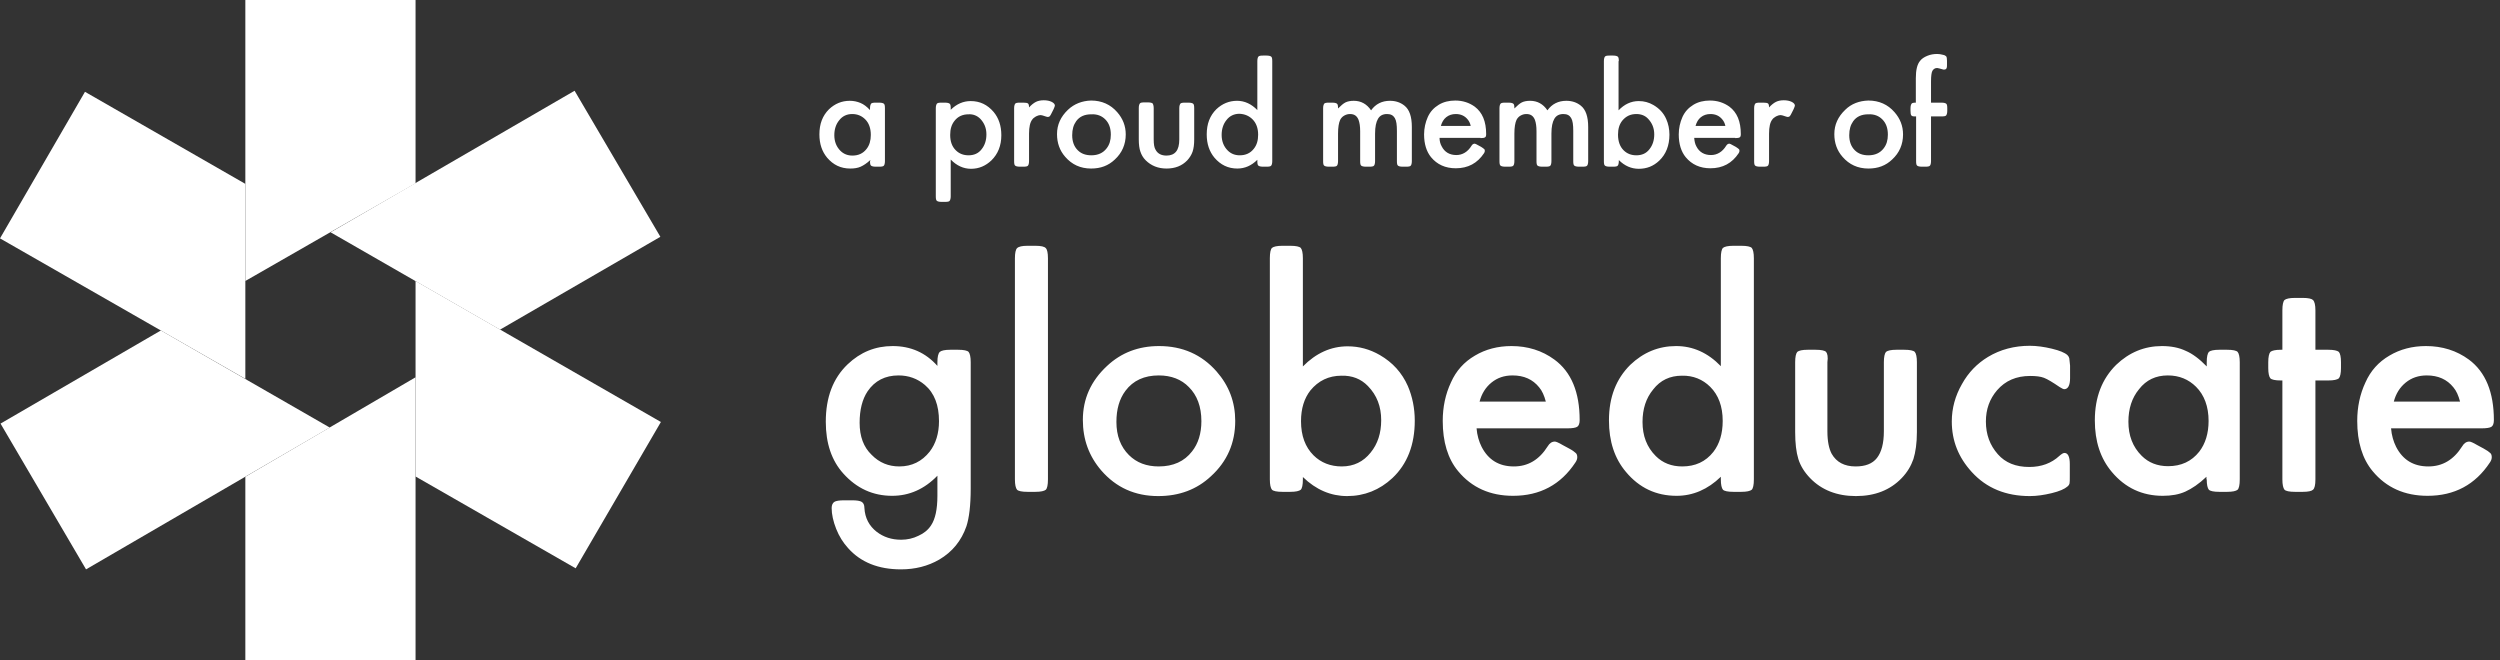
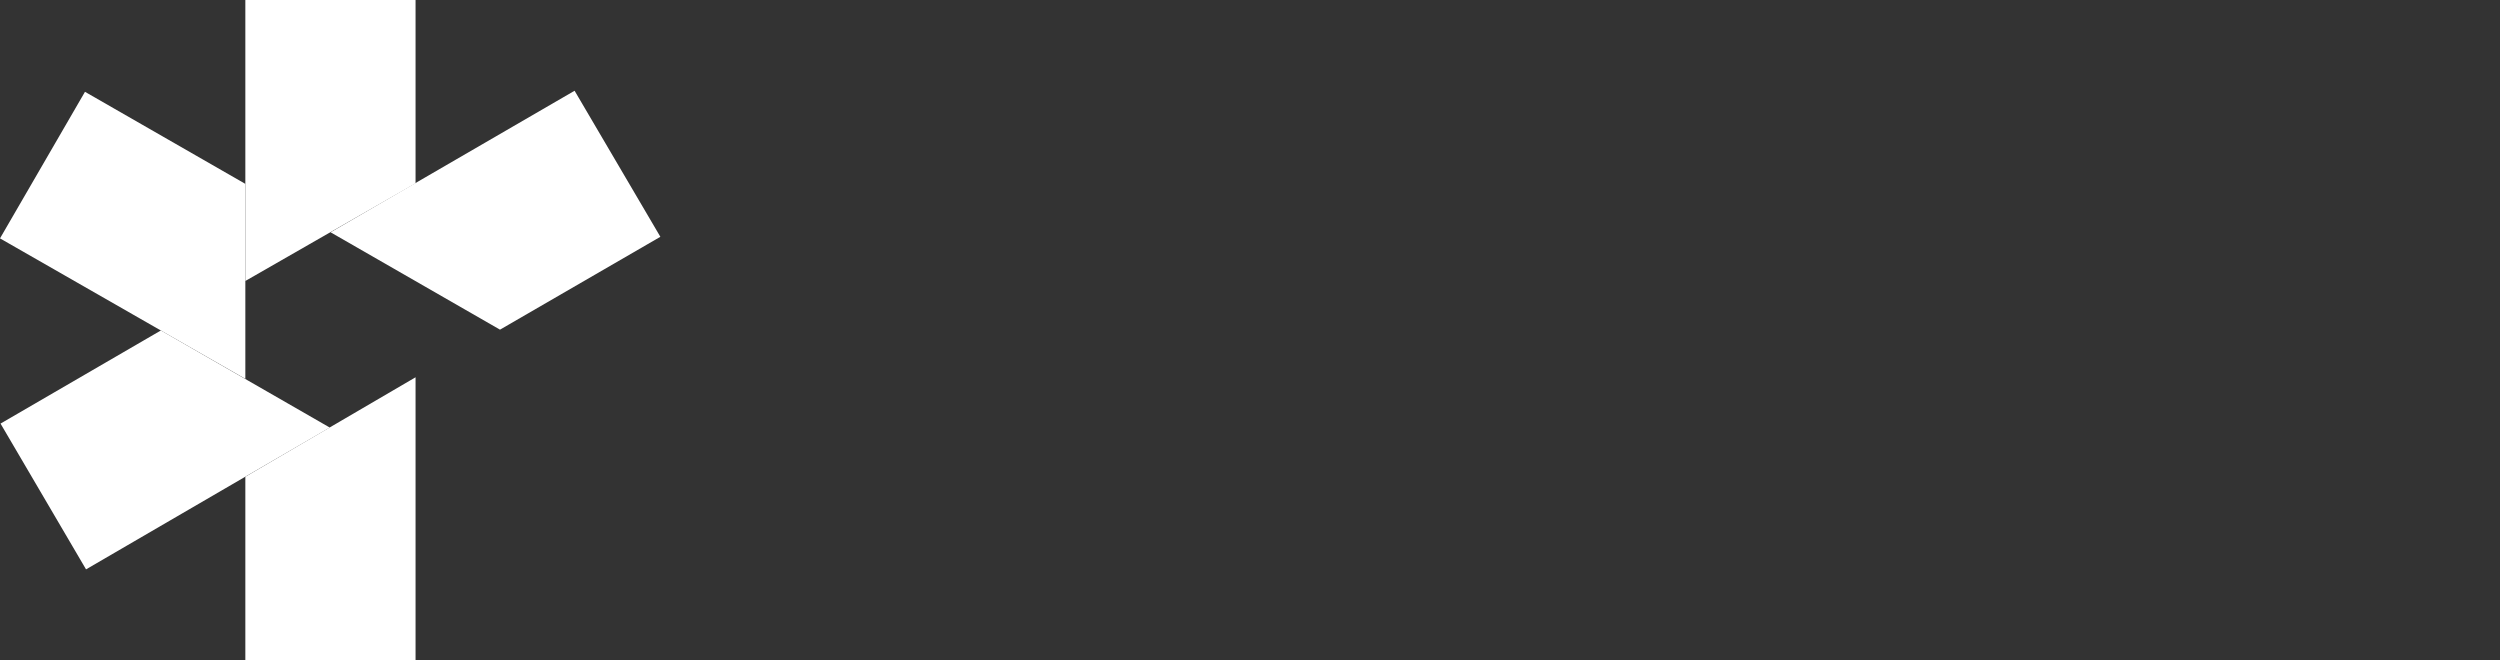
<svg xmlns="http://www.w3.org/2000/svg" width="212" height="56" viewBox="0 0 212 56" fill="none">
  <rect x="0" y="0" width="212" height="56" fill="#333333" stroke="none" />
-   <path d="M164.654 9.872C164.857 9.872 164.992 9.85 165.038 9.782C165.083 9.715 165.128 9.603 165.128 9.401V9.177C165.128 8.975 165.105 8.84 165.038 8.795C164.992 8.75 164.857 8.705 164.654 8.705H163.75V6.91C163.75 6.439 163.795 6.148 163.864 6.013C163.954 5.856 164.089 5.766 164.27 5.766C164.337 5.766 164.473 5.811 164.722 5.878C164.767 5.901 164.812 5.901 164.857 5.901C164.97 5.901 165.06 5.856 165.083 5.744C165.105 5.699 165.105 5.587 165.105 5.43V5.16C165.105 4.959 165.083 4.846 165.038 4.779C164.992 4.734 164.902 4.667 164.744 4.644C164.586 4.6 164.427 4.577 164.27 4.577C163.976 4.577 163.705 4.622 163.434 4.734C163.163 4.846 162.959 4.981 162.824 5.16C162.576 5.452 162.463 5.946 162.463 6.619V8.705C162.259 8.705 162.146 8.728 162.101 8.795C162.056 8.862 162.011 8.975 162.011 9.177V9.401C162.011 9.603 162.033 9.715 162.079 9.782C162.124 9.85 162.214 9.872 162.372 9.872C162.394 9.872 162.417 9.872 162.486 9.872V13.664C162.486 13.866 162.508 14 162.576 14.045C162.621 14.09 162.756 14.135 162.959 14.135H163.276C163.479 14.135 163.614 14.112 163.66 14.045C163.705 14 163.75 13.866 163.75 13.664V9.872H164.654ZM159.616 10.119C159.933 10.433 160.091 10.859 160.091 11.42C160.091 11.891 159.978 12.273 159.73 12.587C159.435 12.968 159.007 13.17 158.442 13.17C157.967 13.17 157.584 13.036 157.289 12.744C156.974 12.43 156.815 12.003 156.815 11.465C156.815 10.971 156.929 10.59 157.154 10.276C157.447 9.872 157.877 9.693 158.442 9.693C158.939 9.67 159.323 9.827 159.616 10.119ZM156.476 9.311C155.866 9.894 155.551 10.568 155.551 11.375C155.551 12.116 155.776 12.766 156.251 13.305C156.815 13.955 157.539 14.292 158.442 14.292C159.255 14.292 159.91 14.045 160.452 13.529C161.063 12.968 161.378 12.25 161.378 11.398C161.378 10.68 161.13 10.052 160.655 9.513C160.091 8.862 159.345 8.526 158.442 8.526C157.674 8.548 156.996 8.795 156.476 9.311ZM150.016 9.132C150.016 8.952 149.993 8.818 149.926 8.773C149.858 8.728 149.744 8.705 149.541 8.705H149.226C149.021 8.705 148.886 8.728 148.841 8.795C148.796 8.862 148.751 8.975 148.751 9.177V13.664C148.751 13.866 148.773 14 148.841 14.045C148.886 14.09 149.021 14.135 149.226 14.135H149.541C149.744 14.135 149.881 14.112 149.926 14.045C149.971 14 150.016 13.866 150.016 13.664V11.33C150.016 10.769 150.106 10.366 150.287 10.141C150.354 10.029 150.467 9.962 150.604 9.872C150.739 9.805 150.874 9.76 150.964 9.76C151.077 9.76 151.236 9.805 151.484 9.894C151.552 9.917 151.597 9.917 151.62 9.917C151.687 9.917 151.732 9.894 151.777 9.85C151.823 9.805 151.868 9.715 151.936 9.58L152.094 9.266C152.162 9.109 152.207 8.997 152.207 8.952C152.207 8.84 152.117 8.728 151.936 8.638C151.755 8.548 151.529 8.503 151.259 8.503C151.009 8.503 150.784 8.548 150.604 8.638C150.422 8.728 150.219 8.885 149.993 9.132H150.016ZM143.781 10.68C143.871 10.366 144.007 10.119 144.233 9.939C144.459 9.76 144.73 9.67 145.046 9.67C145.475 9.67 145.814 9.827 146.062 10.141C146.175 10.276 146.267 10.455 146.312 10.68H143.781ZM147.147 11.712C147.35 11.712 147.463 11.689 147.531 11.644C147.598 11.6 147.621 11.51 147.621 11.375C147.621 10.298 147.305 9.535 146.65 9.042C146.175 8.705 145.634 8.526 145.001 8.526C144.481 8.526 144.007 8.638 143.601 8.885C143.194 9.132 142.878 9.468 142.674 9.917C142.471 10.366 142.358 10.882 142.358 11.398C142.358 12.205 142.561 12.856 142.946 13.327C143.465 13.955 144.166 14.27 145.046 14.27C146.085 14.27 146.875 13.843 147.44 12.991C147.486 12.923 147.508 12.856 147.508 12.789C147.508 12.721 147.486 12.654 147.44 12.632C147.395 12.587 147.328 12.542 147.192 12.452L146.943 12.318C146.785 12.228 146.695 12.183 146.65 12.183C146.537 12.183 146.447 12.25 146.379 12.362C146.062 12.878 145.611 13.148 145.092 13.148C144.527 13.148 144.097 12.901 143.849 12.407C143.736 12.205 143.691 11.959 143.668 11.689H147.147V11.712ZM139.76 10.074C140.099 10.433 140.28 10.859 140.28 11.398C140.28 11.891 140.144 12.318 139.873 12.654C139.602 13.013 139.219 13.17 138.766 13.17C138.337 13.17 137.976 13.036 137.682 12.744C137.366 12.43 137.208 11.981 137.208 11.42C137.208 10.927 137.321 10.545 137.569 10.231C137.886 9.85 138.269 9.67 138.766 9.67C139.172 9.67 139.512 9.805 139.76 10.074ZM137.276 5.183C137.276 4.981 137.253 4.846 137.185 4.802C137.14 4.757 137.004 4.712 136.801 4.712H136.485C136.281 4.712 136.146 4.734 136.101 4.802C136.056 4.846 136.01 4.981 136.01 5.183V13.664C136.01 13.866 136.033 14 136.101 14.045C136.146 14.09 136.281 14.135 136.485 14.135H136.801C137.004 14.135 137.14 14.112 137.185 14.045C137.231 14 137.276 13.866 137.276 13.664V13.574C137.772 14.068 138.337 14.314 138.969 14.314C139.647 14.314 140.212 14.09 140.709 13.619C141.273 13.08 141.568 12.34 141.568 11.42C141.568 10.949 141.477 10.5 141.296 10.096C141.07 9.58 140.709 9.199 140.212 8.907C139.828 8.683 139.422 8.571 138.969 8.571C138.314 8.571 137.749 8.84 137.253 9.356V5.183H137.276ZM128.42 9.177C128.42 8.975 128.398 8.84 128.33 8.795C128.285 8.75 128.15 8.705 127.947 8.705H127.63C127.427 8.705 127.291 8.728 127.246 8.795C127.2 8.862 127.155 8.975 127.155 9.177V13.664C127.155 13.866 127.178 14 127.246 14.045C127.291 14.09 127.427 14.135 127.63 14.135H127.947C128.15 14.135 128.285 14.112 128.33 14.045C128.375 14 128.42 13.866 128.42 13.664V11.33C128.42 10.792 128.488 10.411 128.601 10.164C128.669 10.029 128.782 9.894 128.94 9.805C129.098 9.715 129.256 9.67 129.437 9.67C129.798 9.67 130.024 9.827 130.16 10.164C130.25 10.411 130.295 10.725 130.295 11.128V13.664C130.295 13.866 130.318 14 130.386 14.045C130.431 14.09 130.566 14.135 130.77 14.135H131.086C131.289 14.135 131.424 14.112 131.471 14.045C131.516 14 131.561 13.866 131.561 13.664V11.33C131.561 10.747 131.651 10.343 131.809 10.074C131.967 9.805 132.216 9.67 132.577 9.67C132.894 9.67 133.097 9.782 133.232 10.007C133.367 10.231 133.412 10.59 133.412 11.106V13.664C133.412 13.866 133.435 14 133.503 14.045C133.548 14.09 133.684 14.135 133.887 14.135H134.203C134.407 14.135 134.542 14.112 134.587 14.045C134.632 14 134.678 13.866 134.678 13.664V10.769C134.678 9.894 134.475 9.289 134.045 8.952C133.707 8.683 133.3 8.548 132.825 8.548C132.148 8.548 131.606 8.818 131.221 9.356C130.86 8.818 130.363 8.548 129.753 8.548C129.482 8.548 129.233 8.593 129.053 8.683C128.872 8.773 128.669 8.952 128.42 9.199V9.177ZM122.185 10.68C122.276 10.366 122.412 10.119 122.638 9.939C122.863 9.76 123.135 9.67 123.451 9.67C123.88 9.67 124.219 9.827 124.468 10.141C124.581 10.276 124.671 10.455 124.716 10.68H122.185ZM125.551 11.712C125.754 11.712 125.868 11.689 125.936 11.644C126.004 11.6 126.026 11.51 126.026 11.375C126.026 10.298 125.709 9.535 125.054 9.042C124.581 8.705 124.038 8.526 123.405 8.526C122.886 8.526 122.412 8.638 122.005 8.885C121.599 9.132 121.282 9.468 121.079 9.917C120.876 10.366 120.762 10.882 120.762 11.398C120.762 12.205 120.966 12.856 121.35 13.327C121.87 13.955 122.57 14.27 123.451 14.27C124.49 14.27 125.281 13.843 125.846 12.991C125.891 12.923 125.913 12.856 125.913 12.789C125.913 12.721 125.891 12.654 125.846 12.632C125.8 12.587 125.732 12.542 125.597 12.452L125.348 12.318C125.191 12.228 125.099 12.183 125.054 12.183C124.941 12.183 124.851 12.25 124.783 12.362C124.468 12.878 124.016 13.148 123.496 13.148C122.931 13.148 122.502 12.901 122.253 12.407C122.14 12.205 122.073 11.959 122.073 11.689H125.551V11.712ZM113.466 9.177C113.466 8.975 113.444 8.84 113.376 8.795C113.331 8.75 113.196 8.705 112.992 8.705H112.676C112.472 8.705 112.337 8.728 112.292 8.795C112.247 8.862 112.201 8.975 112.201 9.177V13.664C112.201 13.866 112.224 14 112.292 14.045C112.337 14.09 112.472 14.135 112.676 14.135H112.992C113.196 14.135 113.331 14.112 113.376 14.045C113.421 14 113.466 13.866 113.466 13.664V11.33C113.466 10.792 113.534 10.411 113.647 10.164C113.714 10.029 113.828 9.894 113.986 9.805C114.144 9.715 114.302 9.67 114.482 9.67C114.844 9.67 115.07 9.827 115.205 10.164C115.296 10.411 115.342 10.725 115.342 11.128V13.664C115.342 13.866 115.364 14 115.432 14.045C115.477 14.09 115.612 14.135 115.815 14.135H116.132C116.335 14.135 116.47 14.112 116.515 14.045C116.561 14 116.606 13.866 116.606 13.664V11.33C116.606 10.747 116.697 10.343 116.855 10.074C117.013 9.805 117.261 9.67 117.623 9.67C117.939 9.67 118.143 9.782 118.278 10.007C118.413 10.231 118.458 10.59 118.458 11.106V13.664C118.458 13.866 118.481 14 118.549 14.045C118.594 14.09 118.729 14.135 118.933 14.135H119.249C119.452 14.135 119.588 14.112 119.633 14.045C119.679 14 119.724 13.866 119.724 13.664V10.769C119.724 9.894 119.521 9.289 119.091 8.952C118.752 8.683 118.346 8.548 117.871 8.548C117.193 8.548 116.652 8.818 116.267 9.356C115.905 8.818 115.409 8.548 114.799 8.548C114.529 8.548 114.279 8.593 114.099 8.683C113.918 8.773 113.714 8.952 113.466 9.199V9.177ZM106.215 10.119C106.531 10.433 106.69 10.882 106.69 11.42C106.69 11.914 106.577 12.295 106.328 12.609C106.034 12.991 105.628 13.17 105.131 13.17C104.724 13.17 104.385 13.036 104.114 12.766C103.775 12.43 103.595 11.981 103.595 11.443C103.595 10.949 103.73 10.523 104.001 10.186C104.272 9.827 104.656 9.648 105.108 9.648C105.56 9.67 105.921 9.827 106.215 10.119ZM106.622 13.664C106.622 13.866 106.644 14 106.712 14.045C106.757 14.09 106.893 14.135 107.096 14.135H107.412C107.616 14.135 107.751 14.112 107.796 14.045C107.842 14 107.887 13.866 107.887 13.664V5.183C107.887 4.981 107.864 4.846 107.796 4.802C107.751 4.757 107.616 4.712 107.412 4.712H107.096C106.893 4.712 106.757 4.734 106.712 4.802C106.667 4.846 106.622 4.981 106.622 5.183V9.334C106.125 8.818 105.537 8.548 104.905 8.548C104.227 8.548 103.64 8.795 103.143 9.266C102.601 9.805 102.33 10.5 102.33 11.398C102.33 12.205 102.556 12.856 102.985 13.372C103.504 13.978 104.137 14.292 104.928 14.292C105.56 14.292 106.125 14.045 106.622 13.551V13.664ZM97.744 8.773C97.699 8.728 97.563 8.683 97.36 8.683H97.044C96.841 8.683 96.705 8.705 96.66 8.773C96.615 8.84 96.569 8.952 96.569 9.154V11.824C96.569 12.25 96.615 12.609 96.705 12.856C96.795 13.125 96.931 13.372 97.157 13.596C97.609 14.045 98.196 14.292 98.919 14.292C99.642 14.292 100.229 14.068 100.681 13.596C100.884 13.372 101.042 13.125 101.133 12.856C101.223 12.587 101.268 12.25 101.268 11.824V9.177C101.268 8.975 101.246 8.84 101.178 8.795C101.133 8.75 100.997 8.705 100.794 8.705H100.477C100.274 8.705 100.139 8.728 100.093 8.795C100.048 8.862 100.003 8.975 100.003 9.177V11.824C100.003 12.295 99.913 12.632 99.732 12.856C99.551 13.08 99.28 13.193 98.919 13.193C98.49 13.193 98.173 13.036 97.993 12.699C97.88 12.52 97.834 12.228 97.834 11.824V9.177C97.834 8.975 97.789 8.84 97.744 8.773ZM93.723 10.119C94.039 10.433 94.198 10.859 94.198 11.42C94.198 11.891 94.085 12.273 93.836 12.587C93.543 12.968 93.113 13.17 92.549 13.17C92.074 13.17 91.69 13.036 91.397 12.744C91.08 12.43 90.922 12.003 90.922 11.465C90.922 10.971 91.035 10.59 91.261 10.276C91.555 9.872 91.984 9.693 92.549 9.693C93.046 9.67 93.43 9.827 93.723 10.119ZM90.561 9.311C89.951 9.894 89.635 10.568 89.635 11.375C89.635 12.116 89.86 12.766 90.335 13.305C90.9 13.955 91.622 14.292 92.526 14.292C93.339 14.292 93.994 14.045 94.536 13.529C95.146 12.968 95.463 12.25 95.463 11.398C95.463 10.68 95.214 10.052 94.74 9.513C94.175 8.862 93.43 8.526 92.526 8.526C91.781 8.548 91.103 8.795 90.561 9.311ZM87.263 9.132C87.263 8.952 87.24 8.818 87.172 8.773C87.105 8.728 86.992 8.705 86.788 8.705H86.472C86.269 8.705 86.133 8.728 86.088 8.795C86.043 8.862 85.998 8.975 85.998 9.177V13.664C85.998 13.866 86.02 14 86.088 14.045C86.133 14.09 86.269 14.135 86.472 14.135H86.788C86.992 14.135 87.127 14.112 87.172 14.045C87.217 14 87.263 13.866 87.263 13.664V11.33C87.263 10.769 87.353 10.366 87.534 10.141C87.602 10.029 87.715 9.962 87.85 9.872C87.986 9.805 88.121 9.76 88.212 9.76C88.324 9.76 88.482 9.805 88.731 9.894C88.799 9.917 88.844 9.917 88.867 9.917C88.934 9.917 88.98 9.894 89.025 9.85C89.07 9.805 89.115 9.715 89.183 9.58L89.341 9.266C89.409 9.109 89.454 8.997 89.454 8.952C89.454 8.84 89.364 8.728 89.183 8.638C89.002 8.548 88.776 8.503 88.505 8.503C88.257 8.503 88.031 8.548 87.85 8.638C87.669 8.728 87.466 8.885 87.24 9.132H87.263ZM83.129 10.074C83.468 10.433 83.648 10.859 83.648 11.398C83.648 11.891 83.513 12.318 83.242 12.654C82.971 13.013 82.587 13.17 82.135 13.17C81.706 13.17 81.344 13.036 81.051 12.744C80.734 12.43 80.576 12.003 80.576 11.443C80.576 10.949 80.689 10.568 80.938 10.253C81.231 9.872 81.638 9.693 82.135 9.693C82.519 9.67 82.858 9.805 83.129 10.074ZM80.621 9.177C80.621 8.975 80.599 8.84 80.531 8.795C80.486 8.75 80.35 8.705 80.147 8.705H79.831C79.627 8.705 79.492 8.728 79.447 8.795C79.402 8.862 79.356 8.975 79.356 9.177V16.648C79.356 16.85 79.379 16.984 79.447 17.029C79.492 17.074 79.627 17.119 79.831 17.119H80.147C80.35 17.119 80.486 17.096 80.531 17.029C80.576 16.962 80.621 16.85 80.621 16.648V13.529C81.118 14.045 81.706 14.314 82.338 14.314C83.016 14.314 83.581 14.068 84.078 13.596C84.62 13.058 84.913 12.362 84.913 11.465C84.913 10.657 84.688 10.007 84.258 9.491C83.739 8.885 83.106 8.571 82.316 8.571C81.683 8.571 81.118 8.818 80.621 9.311V9.177ZM73.37 10.119C73.686 10.433 73.845 10.882 73.845 11.443C73.845 11.914 73.732 12.318 73.483 12.632C73.189 13.013 72.783 13.193 72.286 13.193C71.879 13.193 71.54 13.058 71.269 12.789C70.93 12.452 70.75 12.003 70.75 11.465C70.75 10.971 70.885 10.545 71.156 10.209C71.427 9.85 71.812 9.67 72.263 9.67C72.715 9.67 73.077 9.827 73.37 10.119ZM73.777 13.664C73.777 13.866 73.799 14 73.867 14.045C73.912 14.09 74.048 14.135 74.251 14.135H74.567C74.771 14.135 74.906 14.112 74.951 14.045C74.997 14 75.042 13.866 75.042 13.664V9.177C75.042 8.975 75.019 8.84 74.951 8.795C74.906 8.75 74.771 8.705 74.567 8.705H74.251C74.048 8.705 73.912 8.728 73.867 8.795C73.822 8.862 73.777 8.975 73.777 9.177V9.334C73.506 9.042 73.235 8.84 72.964 8.728C72.692 8.616 72.399 8.548 72.06 8.548C71.382 8.548 70.795 8.795 70.298 9.266C69.756 9.805 69.485 10.5 69.485 11.398C69.485 12.205 69.711 12.856 70.14 13.372C70.659 13.978 71.292 14.292 72.105 14.292C72.444 14.292 72.738 14.247 72.986 14.135C73.235 14.023 73.506 13.843 73.799 13.574V13.664H73.777Z" fill="white" />
-   <path d="M202.988 34.08C203.168 33.384 203.508 32.846 204.004 32.442C204.501 32.038 205.089 31.836 205.789 31.836C206.76 31.836 207.505 32.173 208.048 32.846C208.297 33.138 208.477 33.541 208.613 34.057H202.988V34.08ZM210.42 36.324C210.849 36.324 211.143 36.279 211.278 36.189C211.414 36.099 211.481 35.897 211.481 35.628C211.481 33.272 210.781 31.545 209.358 30.49C208.319 29.727 207.099 29.346 205.721 29.346C204.569 29.346 203.53 29.615 202.626 30.154C201.7 30.692 201.022 31.455 200.594 32.42C200.119 33.429 199.893 34.529 199.893 35.695C199.893 37.468 200.322 38.904 201.203 39.958C202.355 41.349 203.914 42.045 205.857 42.045C208.138 42.045 209.9 41.102 211.143 39.218C211.256 39.061 211.301 38.904 211.301 38.769C211.301 38.612 211.256 38.477 211.166 38.41C211.074 38.32 210.894 38.186 210.601 38.029L210.058 37.737C209.72 37.535 209.493 37.445 209.403 37.445C209.155 37.445 208.951 37.58 208.793 37.849C208.07 38.993 207.122 39.554 205.924 39.554C204.659 39.554 203.756 38.993 203.191 37.894C202.965 37.445 202.807 36.907 202.762 36.324H210.42ZM197.453 32.263C197.905 32.263 198.199 32.195 198.334 32.083C198.448 31.948 198.515 31.657 198.515 31.208V30.715C198.515 30.266 198.448 29.974 198.334 29.84C198.199 29.727 197.905 29.66 197.453 29.66H196.347V26.317C196.347 25.868 196.278 25.577 196.143 25.442C196.03 25.33 195.737 25.263 195.285 25.263H194.607C194.155 25.263 193.862 25.33 193.726 25.442C193.614 25.554 193.546 25.846 193.546 26.317V29.66H193.409C192.958 29.66 192.664 29.727 192.529 29.84C192.416 29.974 192.348 30.266 192.348 30.715V31.208C192.348 31.657 192.416 31.948 192.529 32.083C192.641 32.195 192.936 32.263 193.409 32.263H193.546V40.654C193.546 41.102 193.614 41.394 193.726 41.529C193.839 41.641 194.132 41.708 194.607 41.708H195.285C195.737 41.708 196.03 41.641 196.143 41.529C196.278 41.416 196.347 41.125 196.347 40.654V32.263H197.453ZM186.226 32.801C186.926 33.496 187.288 34.484 187.288 35.695C187.288 36.75 187.017 37.625 186.498 38.298C185.843 39.128 184.961 39.532 183.855 39.532C182.951 39.532 182.206 39.24 181.619 38.657C180.851 37.894 180.489 36.929 180.489 35.763C180.489 34.663 180.782 33.743 181.392 33.003C182.002 32.218 182.815 31.836 183.832 31.836C184.803 31.836 185.594 32.173 186.226 32.801ZM187.131 40.654C187.131 41.102 187.198 41.394 187.311 41.529C187.424 41.641 187.717 41.708 188.192 41.708H188.869C189.322 41.708 189.615 41.641 189.75 41.529C189.863 41.416 189.931 41.125 189.931 40.654V30.715C189.931 30.266 189.863 29.974 189.75 29.84C189.637 29.727 189.344 29.66 188.869 29.66H188.192C187.74 29.66 187.446 29.727 187.311 29.84C187.198 29.974 187.131 30.266 187.131 30.715V31.073C186.521 30.445 185.933 29.997 185.346 29.75C184.781 29.48 184.103 29.346 183.335 29.346C181.844 29.346 180.556 29.884 179.45 30.939C178.253 32.128 177.642 33.676 177.642 35.65C177.642 37.423 178.117 38.881 179.088 40.026C180.218 41.372 181.664 42.045 183.403 42.045C184.148 42.045 184.781 41.932 185.323 41.686C185.865 41.439 186.475 41.035 187.107 40.429V40.654H187.131ZM175.474 30.378C175.451 30.288 175.406 30.198 175.316 30.109C175.089 29.907 174.661 29.727 174.006 29.57C173.351 29.413 172.718 29.323 172.13 29.323C170.82 29.323 169.624 29.638 168.584 30.266C167.658 30.827 166.913 31.59 166.37 32.577C165.805 33.564 165.512 34.618 165.512 35.74C165.512 37.378 166.077 38.791 167.206 40.026C168.449 41.394 170.097 42.067 172.13 42.067C172.718 42.067 173.328 41.977 173.983 41.82C174.638 41.663 175.089 41.461 175.316 41.259C175.429 41.17 175.474 41.08 175.497 40.99C175.519 40.9 175.519 40.699 175.519 40.362V39.352C175.519 38.724 175.361 38.41 175.067 38.41C174.954 38.41 174.819 38.5 174.638 38.657C173.961 39.285 173.103 39.599 172.085 39.599C170.934 39.599 170.052 39.24 169.42 38.522C168.742 37.759 168.404 36.84 168.404 35.74C168.404 34.708 168.719 33.833 169.352 33.093C170.052 32.285 170.979 31.881 172.153 31.881C172.65 31.881 173.035 31.926 173.328 32.038C173.621 32.15 174.073 32.42 174.661 32.824C174.841 32.936 174.977 33.003 175.044 33.003C175.361 33.003 175.542 32.689 175.542 32.061V31.006C175.497 30.67 175.497 30.468 175.474 30.378ZM154.85 29.84C154.737 29.727 154.443 29.66 153.968 29.66H153.291C152.84 29.66 152.545 29.727 152.41 29.84C152.297 29.974 152.23 30.266 152.23 30.715V36.638C152.23 37.58 152.32 38.343 152.5 38.926C152.682 39.509 153.02 40.048 153.495 40.541C154.466 41.551 155.776 42.067 157.38 42.067C159.007 42.067 160.293 41.551 161.265 40.541C161.739 40.048 162.056 39.509 162.259 38.926C162.439 38.343 162.553 37.58 162.553 36.638V30.715C162.553 30.266 162.486 29.974 162.372 29.84C162.259 29.727 161.966 29.66 161.491 29.66H160.813C160.362 29.66 160.068 29.727 159.933 29.84C159.82 29.974 159.752 30.266 159.752 30.715V36.57C159.752 37.602 159.548 38.343 159.165 38.836C158.78 39.33 158.17 39.554 157.357 39.554C156.409 39.554 155.731 39.195 155.324 38.477C155.098 38.051 154.963 37.423 154.963 36.57V30.715C155.031 30.266 154.963 29.974 154.85 29.84ZM145.024 32.801C145.724 33.496 146.085 34.461 146.085 35.695C146.085 36.772 145.814 37.647 145.294 38.32C144.639 39.15 143.759 39.554 142.651 39.554C141.748 39.554 141.003 39.263 140.415 38.679C139.647 37.916 139.286 36.952 139.286 35.785C139.286 34.686 139.579 33.766 140.19 33.026C140.8 32.24 141.613 31.859 142.629 31.859C143.578 31.836 144.391 32.173 145.024 32.801ZM145.927 40.654C145.927 41.102 145.995 41.394 146.107 41.529C146.22 41.641 146.515 41.708 146.989 41.708H147.667C148.118 41.708 148.412 41.641 148.548 41.529C148.66 41.416 148.728 41.125 148.728 40.654V21.897C148.728 21.448 148.66 21.157 148.548 21.022C148.435 20.91 148.141 20.843 147.667 20.843H146.989C146.537 20.843 146.243 20.91 146.107 21.022C145.995 21.134 145.927 21.426 145.927 21.897V31.051C144.82 29.907 143.556 29.346 142.132 29.346C140.642 29.346 139.354 29.884 138.247 30.939C137.049 32.128 136.44 33.676 136.44 35.65C136.44 37.423 136.914 38.881 137.886 40.026C139.014 41.372 140.438 42.045 142.178 42.045C143.556 42.045 144.82 41.506 145.927 40.429V40.654ZM125.461 34.08C125.642 33.384 125.981 32.846 126.477 32.442C126.974 32.038 127.562 31.836 128.262 31.836C129.233 31.836 129.979 32.173 130.521 32.846C130.77 33.138 130.951 33.541 131.086 34.057H125.461V34.08ZM132.894 36.324C133.322 36.324 133.616 36.279 133.752 36.189C133.887 36.099 133.955 35.897 133.955 35.628C133.955 33.272 133.254 31.545 131.809 30.49C130.77 29.727 129.55 29.346 128.172 29.346C127.02 29.346 125.981 29.615 125.077 30.154C124.151 30.692 123.473 31.455 123.045 32.42C122.57 33.429 122.344 34.529 122.344 35.695C122.344 37.468 122.773 38.904 123.653 39.958C124.806 41.349 126.364 42.045 128.307 42.045C130.589 42.045 132.351 41.102 133.594 39.218C133.707 39.061 133.752 38.904 133.752 38.769C133.752 38.612 133.707 38.477 133.616 38.41C133.525 38.32 133.345 38.186 133.051 38.029L132.509 37.737C132.171 37.535 131.944 37.445 131.854 37.445C131.606 37.445 131.402 37.58 131.244 37.849C130.521 38.993 129.573 39.554 128.375 39.554C127.11 39.554 126.207 38.993 125.642 37.894C125.416 37.445 125.258 36.907 125.213 36.324H132.894ZM115.997 32.734C116.765 33.519 117.125 34.484 117.125 35.628C117.125 36.727 116.832 37.647 116.222 38.388C115.612 39.15 114.799 39.554 113.782 39.554C112.834 39.554 112.02 39.24 111.388 38.612C110.688 37.916 110.326 36.952 110.326 35.718C110.326 34.641 110.597 33.788 111.117 33.115C111.795 32.285 112.676 31.859 113.759 31.859C114.664 31.836 115.409 32.128 115.997 32.734ZM110.484 21.897C110.484 21.448 110.417 21.157 110.304 21.022C110.191 20.91 109.897 20.843 109.423 20.843H108.745C108.293 20.843 108 20.91 107.864 21.022C107.751 21.134 107.683 21.426 107.683 21.897V40.654C107.683 41.102 107.751 41.394 107.864 41.529C107.977 41.641 108.271 41.708 108.745 41.708H109.423C109.875 41.708 110.168 41.641 110.304 41.529C110.417 41.416 110.484 41.125 110.484 40.654V40.452C111.591 41.529 112.856 42.067 114.234 42.067C115.702 42.067 116.99 41.551 118.075 40.541C119.339 39.352 119.972 37.715 119.972 35.673C119.972 34.618 119.769 33.631 119.384 32.734C118.888 31.612 118.098 30.737 117.013 30.109C116.155 29.615 115.251 29.368 114.279 29.368C112.856 29.368 111.591 29.952 110.484 31.073V21.897ZM100.816 32.824C101.516 33.519 101.878 34.484 101.878 35.718C101.878 36.75 101.607 37.625 101.087 38.276C100.432 39.128 99.483 39.554 98.264 39.554C97.224 39.554 96.389 39.24 95.734 38.59C95.033 37.894 94.672 36.952 94.672 35.785C94.672 34.708 94.92 33.833 95.44 33.138C96.095 32.263 97.044 31.836 98.264 31.836C99.325 31.836 100.184 32.173 100.816 32.824ZM93.881 31.029C92.503 32.307 91.826 33.833 91.826 35.606C91.826 37.266 92.345 38.679 93.384 39.891C94.649 41.349 96.253 42.067 98.218 42.067C100.003 42.067 101.494 41.506 102.691 40.384C104.069 39.128 104.747 37.557 104.747 35.695C104.747 34.102 104.227 32.711 103.165 31.5C101.9 30.064 100.274 29.346 98.286 29.346C96.547 29.346 95.079 29.907 93.881 31.029ZM88.686 21.045C88.573 20.91 88.279 20.843 87.805 20.843H87.127C86.675 20.843 86.382 20.91 86.246 21.045C86.133 21.157 86.065 21.448 86.065 21.897V40.654C86.065 41.102 86.133 41.394 86.246 41.529C86.359 41.641 86.653 41.708 87.127 41.708H87.805C88.257 41.708 88.55 41.641 88.686 41.529C88.799 41.416 88.866 41.125 88.866 40.654V21.897C88.866 21.448 88.799 21.157 88.686 21.045ZM78.43 32.644C79.243 33.34 79.627 34.372 79.627 35.718C79.627 36.75 79.356 37.625 78.837 38.298C78.182 39.128 77.323 39.554 76.262 39.554C75.358 39.554 74.567 39.24 73.912 38.567C73.235 37.916 72.896 37.019 72.896 35.852C72.896 34.753 73.122 33.856 73.573 33.182C74.183 32.285 75.064 31.836 76.194 31.836C77.052 31.836 77.798 32.106 78.43 32.644ZM79.492 42.045C79.492 43.189 79.311 44.019 78.95 44.557C78.701 44.939 78.34 45.23 77.888 45.432C77.436 45.657 76.939 45.769 76.42 45.769C75.606 45.769 74.929 45.545 74.341 45.096C73.709 44.602 73.348 43.929 73.302 43.077C73.302 42.807 73.212 42.65 73.076 42.561C72.941 42.471 72.647 42.426 72.263 42.426H71.586C71.179 42.426 70.885 42.471 70.75 42.561C70.614 42.65 70.524 42.83 70.524 43.077C70.524 43.615 70.659 44.221 70.908 44.849C71.156 45.477 71.495 46.016 71.924 46.487C72.986 47.676 74.477 48.282 76.397 48.282C77.594 48.282 78.679 48.013 79.65 47.452C80.757 46.801 81.525 45.859 81.954 44.625C82.18 43.929 82.316 42.875 82.316 41.416V30.715C82.316 30.266 82.248 29.974 82.135 29.84C82.022 29.727 81.728 29.66 81.254 29.66H80.576C80.124 29.66 79.831 29.727 79.695 29.84C79.56 29.974 79.492 30.266 79.492 30.715V31.029C78.498 29.907 77.233 29.346 75.697 29.346C74.228 29.346 72.963 29.862 71.879 30.894C70.637 32.083 70.027 33.699 70.027 35.763C70.027 37.602 70.524 39.061 71.518 40.16C72.647 41.416 74.025 42.045 75.652 42.045C77.097 42.045 78.385 41.484 79.492 40.34V42.045Z" fill="white" />
  <path d="M20.805 0V23.827L35.239 15.548V0H20.805Z" fill="white" />
  <path d="M20.805 40.429V56H35.239V31.993L20.805 40.429Z" fill="white" />
-   <path d="M35.239 40.407L48.816 48.193L56.044 35.785L35.239 23.827V40.407Z" fill="white" />
  <path d="M0 20.215L20.805 32.128V15.593L7.206 7.785L0 20.215Z" fill="white" />
  <path d="M0.045 35.92L7.296 48.282L27.965 36.257L13.643 28.023L0.045 35.92Z" fill="white" />
  <path d="M28.033 19.698L42.4 27.955L55.999 20.08L48.725 7.695L28.033 19.698Z" fill="white" />
</svg>